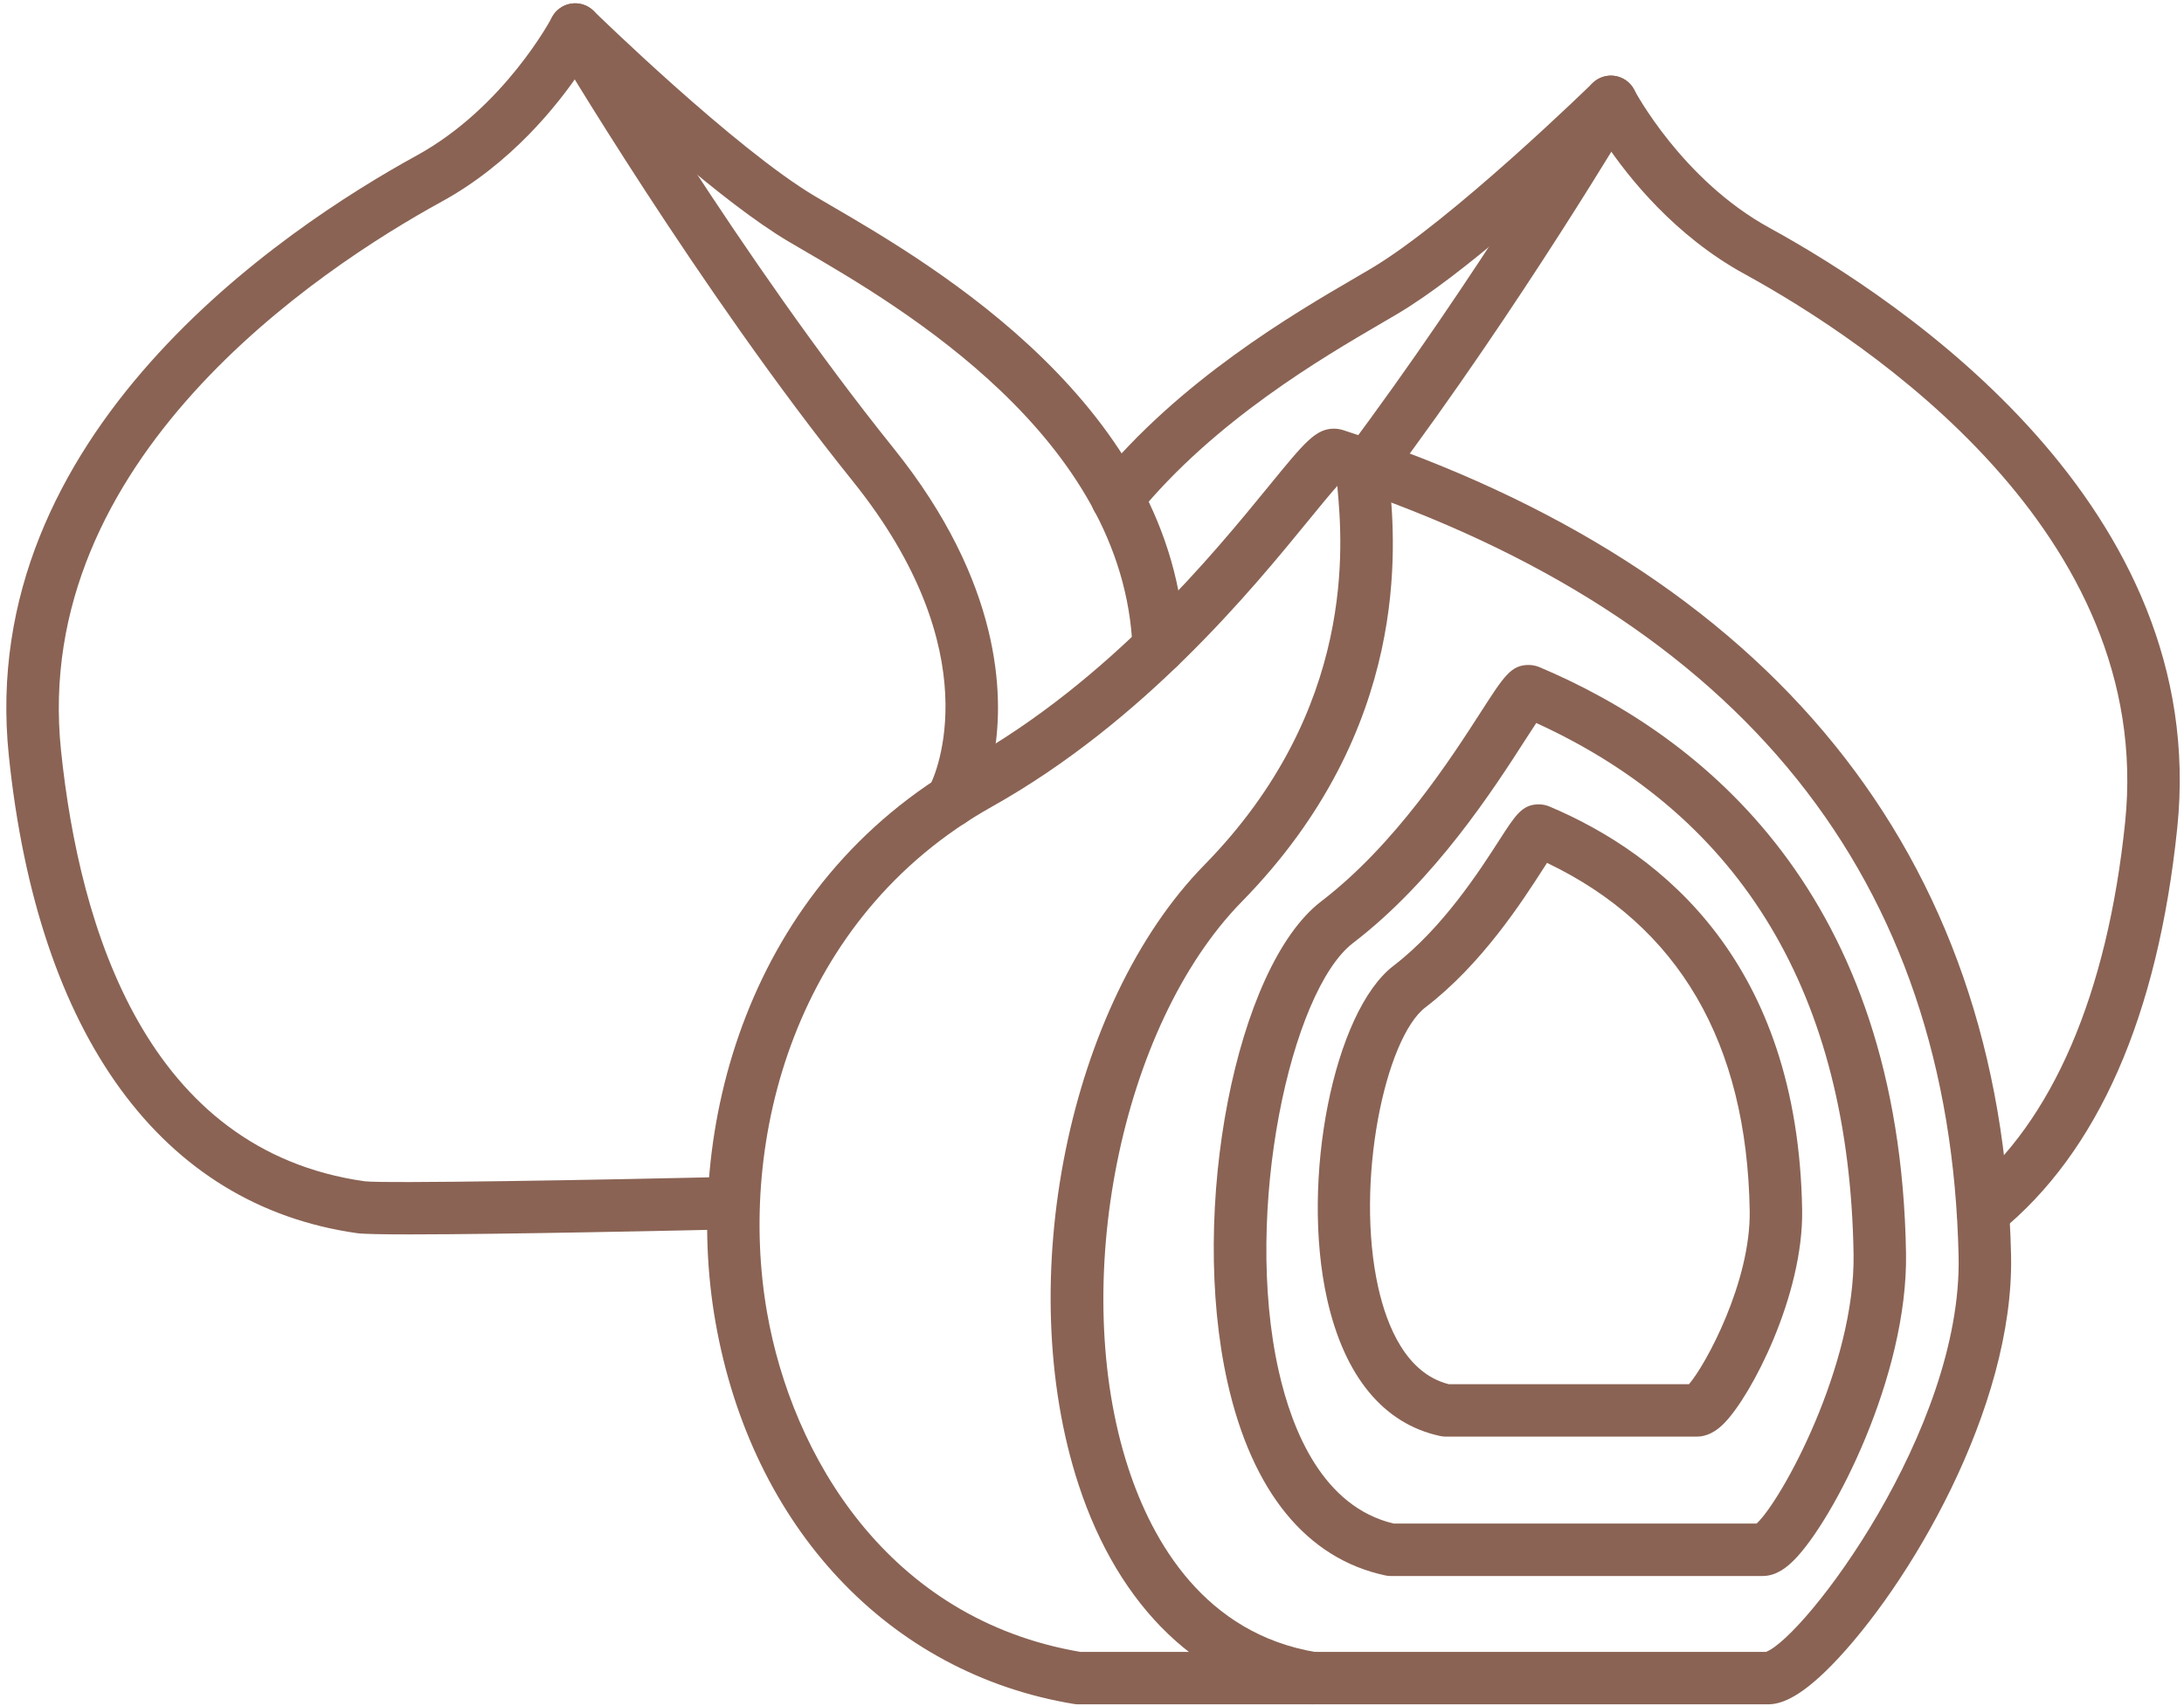
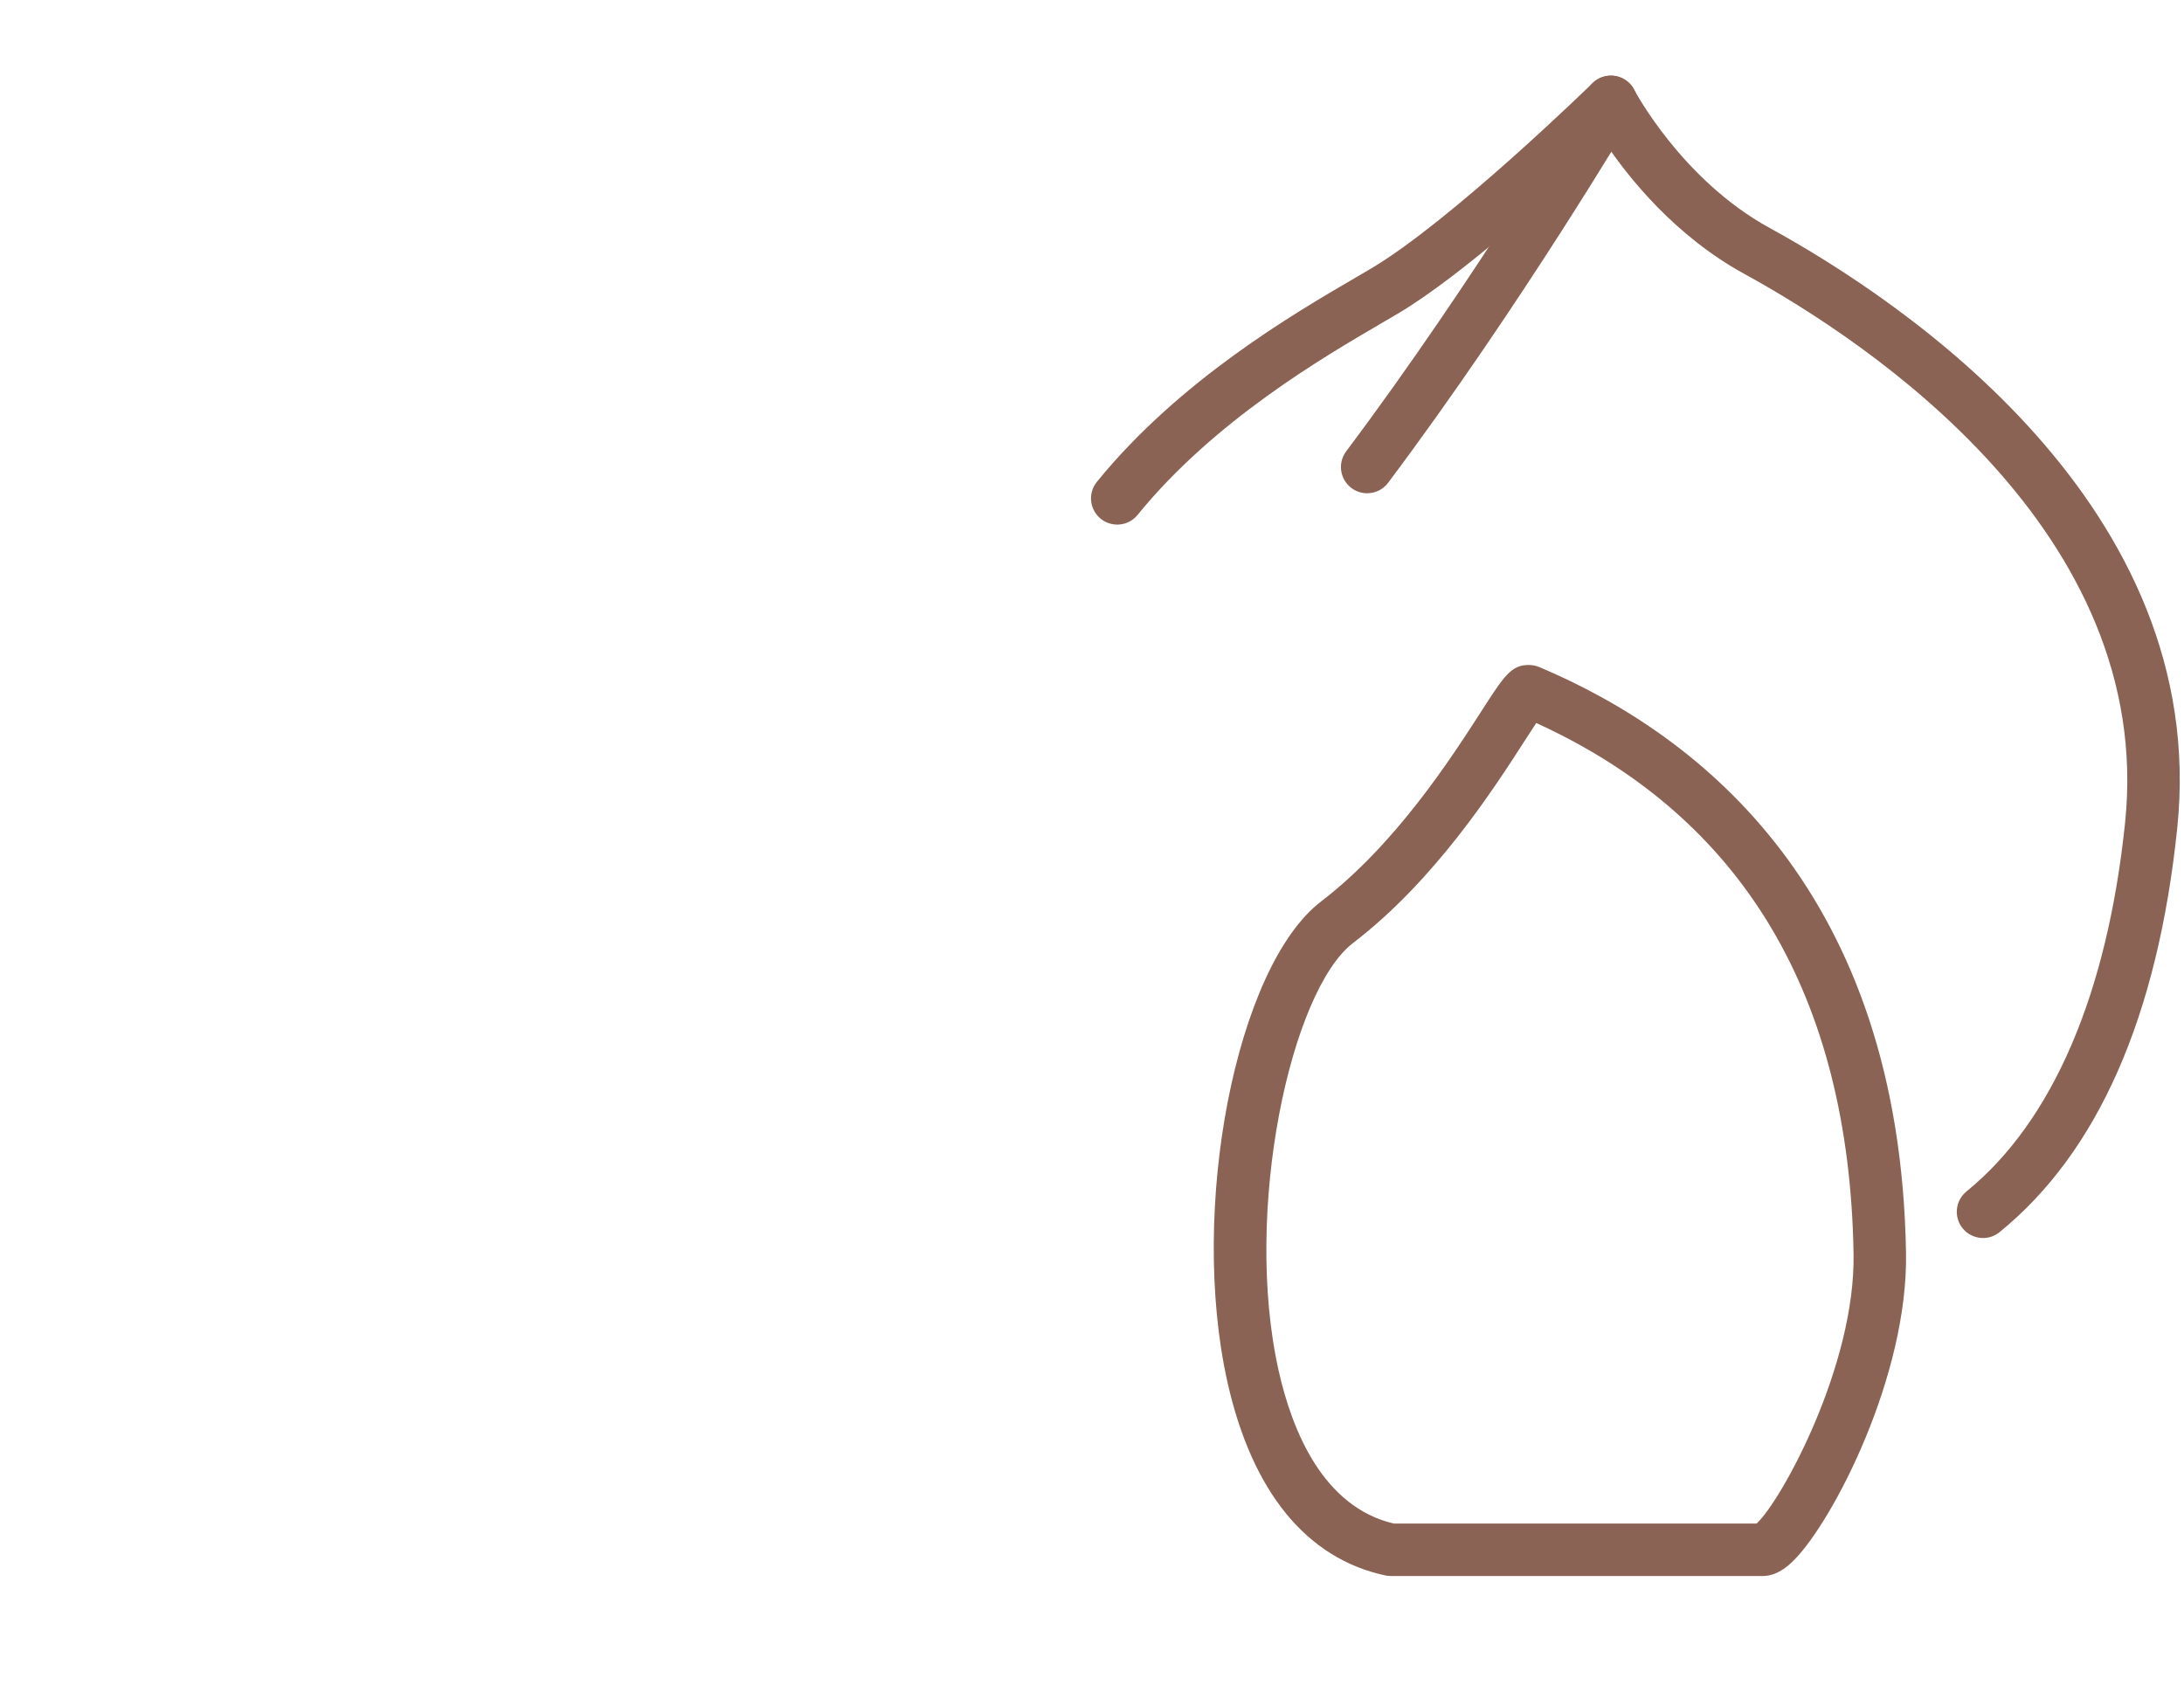
<svg xmlns="http://www.w3.org/2000/svg" width="279px" height="218px" viewBox="0 0 279 218" version="1.1">
  <desc>Created with Sketch.</desc>
  <defs />
  <g id="Page-1" stroke="none" stroke-width="1" fill="none" fill-rule="evenodd">
    <g id="Scone" transform="translate(-226, -239)" fill="#8a6354" fill-rule="nonzero">
      <g id="Group" transform="translate(226, 239)">
-         <path d="M225.822,217.741 L137.734,217.741 C137.551,217.741 137.369,217.724 137.19,217.695 C113.542,213.796 95.995,195.088 91.395,168.872 C87.126,144.537 95.368,112.949 123.404,97.237 C141.828,86.91 155.032,70.743 162.126,62.055 C166.699,56.454 168.08,54.766 170.43,54.766 C170.782,54.766 171.228,54.835 171.562,54.943 C226.282,72.726 255.795,109.183 256.907,160.374 C257.33,179.909 243.757,202.766 233.982,212.753 C229.607,217.225 227.229,217.741 225.822,217.741 Z M138.013,211.042 L225.597,211.042 C230.515,209.19 250.689,182.7 250.206,160.518 C249.159,112.243 222.533,79.046 171.059,61.833 C170.123,62.854 168.653,64.656 167.313,66.295 C159.939,75.324 146.212,92.135 126.678,103.08 C101.506,117.189 94.133,145.709 97.994,167.714 C101.19,185.932 113.382,206.842 138.013,211.042 Z" id="Shape" />
-         <path d="M167.651,217.741 C167.471,217.741 167.288,217.728 167.103,217.695 C153.361,215.428 142.943,205.464 137.769,189.632 C129.291,163.694 136.506,128.194 153.853,110.506 C173.397,90.568 171.49,69.341 170.862,62.366 C170.622,59.68 170.476,58.061 172.076,56.785 C172.959,56.078 174.24,55.856 175.309,56.202 C177.067,56.775 178.031,58.665 177.456,60.425 C177.446,60.458 177.435,60.49 177.423,60.524 C177.448,60.857 177.49,61.273 177.534,61.764 C178.229,69.504 180.346,93.05 158.635,115.196 C143.128,131.01 136.487,164.145 144.137,187.55 C147.22,196.985 153.897,208.728 168.192,211.087 C170.018,211.388 171.254,213.111 170.953,214.937 C170.683,216.577 169.263,217.741 167.651,217.741 Z" id="Shape" />
        <path d="M225.178,201.346 L177.662,201.346 C177.427,201.346 177.191,201.32 176.959,201.271 C166.917,199.119 159.95,190.587 156.81,176.603 C151.848,154.499 157.888,123.488 168.779,115.158 C178.297,107.869 185.395,96.839 189.21,90.911 C192.156,86.334 193.044,84.954 195.298,84.954 C195.748,84.954 196.248,85.056 196.662,85.232 C217.598,94.081 242.724,114.254 243.488,160.076 C243.753,175.781 234.211,194.201 229.234,199.262 C228.353,200.155 226.976,201.346 225.178,201.346 Z M178.035,194.646 L224.401,194.646 C227.555,191.741 237.03,174.489 236.788,160.187 C236.238,127.2 222.604,104.397 196.251,92.369 C195.817,93.023 195.315,93.802 194.844,94.535 C190.809,100.806 183.297,112.478 172.85,120.474 C164.908,126.552 158.756,154.688 163.347,175.133 C165.085,182.883 169.045,192.51 178.035,194.646 Z" id="Shape" />
-         <path d="M216.766,183.537 L184.678,183.537 C184.443,183.537 184.205,183.511 183.975,183.462 C176.749,181.911 171.755,175.866 169.536,165.978 C166.109,150.714 170.39,129.219 178.02,123.383 C184.297,118.579 189.024,111.232 191.564,107.283 C193.62,104.084 194.472,102.762 196.587,102.762 C197.04,102.762 197.523,102.86 197.938,103.037 C212.367,109.138 229.69,123.029 230.218,154.563 C230.4,165.463 223.748,178.277 220.279,181.806 C219.859,182.235 218.577,183.537 216.766,183.537 Z M185.063,176.838 L215.765,176.838 C217.899,174.381 223.671,163.746 223.519,154.675 C223.161,133.216 214.453,118.281 197.627,110.24 C197.483,110.463 197.337,110.688 197.197,110.907 C194.436,115.199 189.297,123.186 182.091,128.7 C176.964,132.623 173.049,151.046 176.072,164.508 C177.171,169.402 179.621,175.461 185.063,176.838 Z" id="Shape" />
-         <path d="M52.36,157.704 C48.894,157.704 46.415,157.658 45.637,157.551 C20.638,154.018 4.83,132.349 1.127,96.534 C-3.123,55.471 36.142,29.245 53.221,19.873 C64.425,13.729 70.441,2.346 70.501,2.231 C70.99,1.289 71.898,0.634 72.945,0.468 C73.988,0.295 75.058,0.638 75.817,1.377 C75.997,1.554 93.902,19.022 104.138,25.087 L106.114,26.245 C119.296,33.926 150.161,51.917 151.373,82.582 C151.447,84.43 150.007,85.987 148.159,86.06 C146.23,86.184 144.752,84.696 144.68,82.844 C143.612,55.853 114.971,39.16 102.74,32.032 L100.723,30.851 C92.347,25.889 79.877,14.469 74.166,9.071 C71.173,13.52 65.26,20.913 56.444,25.748 C40.538,34.473 3.956,58.774 7.791,95.847 C10.166,118.805 18.821,146.994 46.576,150.916 C49.106,151.23 76.742,150.736 93.562,150.353 C95.361,150.396 96.944,151.777 96.987,153.627 C97.029,155.476 95.564,157.01 93.716,157.053 C87.963,157.185 64.31,157.704 52.36,157.704 Z" id="Shape" />
-         <path d="M121.481,105.68 C120.382,105.68 119.306,105.14 118.665,104.149 C117.87,102.919 117.983,101.362 118.838,100.266 C119.469,99.013 126.592,83.438 108.944,61.479 C89.189,36.905 70.774,5.783 70.59,5.472 C69.65,3.879 70.179,1.825 71.774,0.886 C73.364,-0.05 75.419,0.474 76.36,2.07 C76.542,2.378 94.718,33.091 114.164,57.282 C128.029,74.534 128.197,88.895 127.065,95.922 C126.642,98.542 125.31,103.841 123.295,105.143 C122.734,105.507 122.104,105.68 121.481,105.68 Z" id="Shape" />
        <path d="M253.327,158.166 C252.354,158.166 251.388,157.743 250.725,156.929 C249.559,155.493 249.778,153.383 251.214,152.215 C262.203,143.288 269.209,126.987 271.476,105.085 C275.313,67.999 238.729,43.707 222.823,34.986 C214.005,30.151 208.093,22.758 205.101,18.309 C199.39,23.706 186.919,35.123 178.543,40.085 L176.515,41.273 C169.029,45.64 155.09,53.766 145.322,65.784 C144.159,67.22 142.046,67.436 140.61,66.271 C139.176,65.104 138.957,62.994 140.124,61.557 C150.663,48.593 165.285,40.065 173.141,35.486 L175.128,34.321 C185.365,28.256 203.269,10.791 203.449,10.614 C204.208,9.875 205.271,9.531 206.321,9.705 C207.368,9.872 208.276,10.526 208.765,11.468 C208.826,11.582 214.841,22.967 226.045,29.11 C243.124,38.476 282.39,64.694 278.139,105.772 C275.651,129.823 268.013,147.197 255.437,157.416 C254.817,157.92 254.069,158.166 253.327,158.166 Z" id="Shape" />
        <path d="M174.649,63.017 C173.95,63.017 173.246,62.798 172.642,62.347 C171.162,61.238 170.862,59.138 171.973,57.659 C188.62,35.46 202.765,11.548 202.906,11.309 C203.843,9.712 205.903,9.186 207.492,10.124 C209.087,11.063 209.617,13.118 208.676,14.71 C208.533,14.952 194.199,39.189 177.331,61.675 C176.674,62.556 175.668,63.017 174.649,63.017 Z" id="Shape" />
      </g>
    </g>
  </g>
</svg>